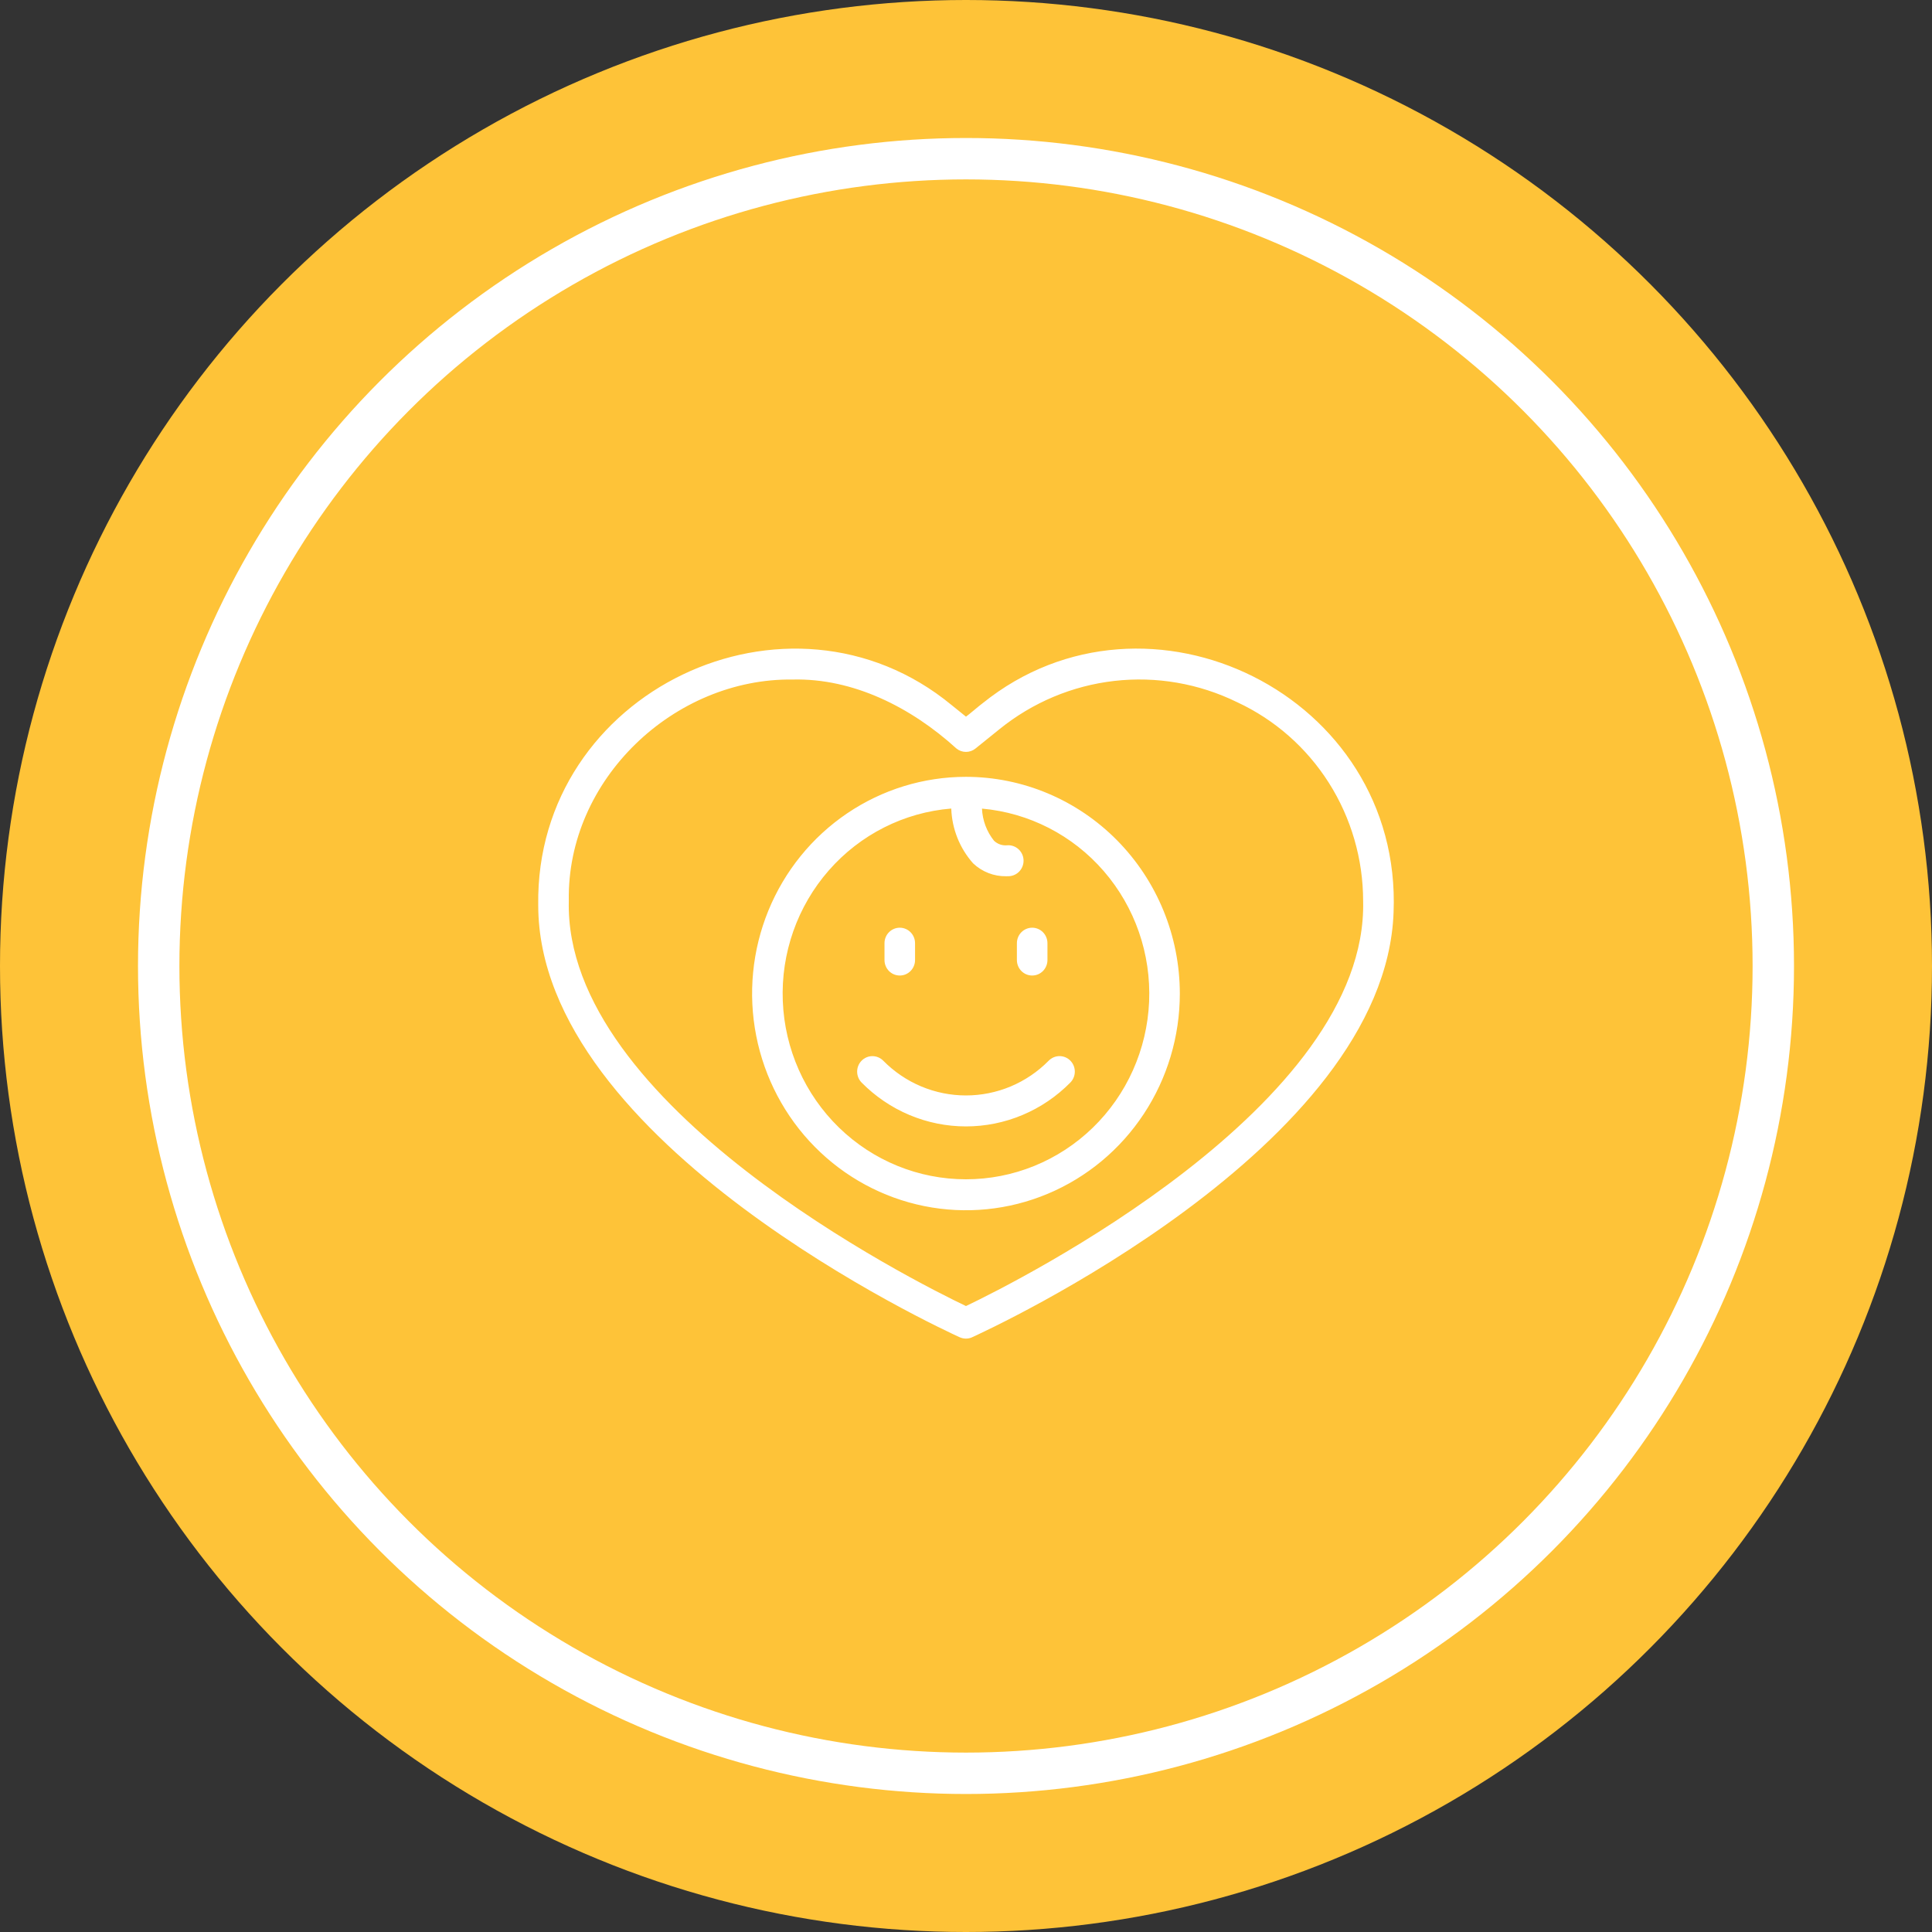
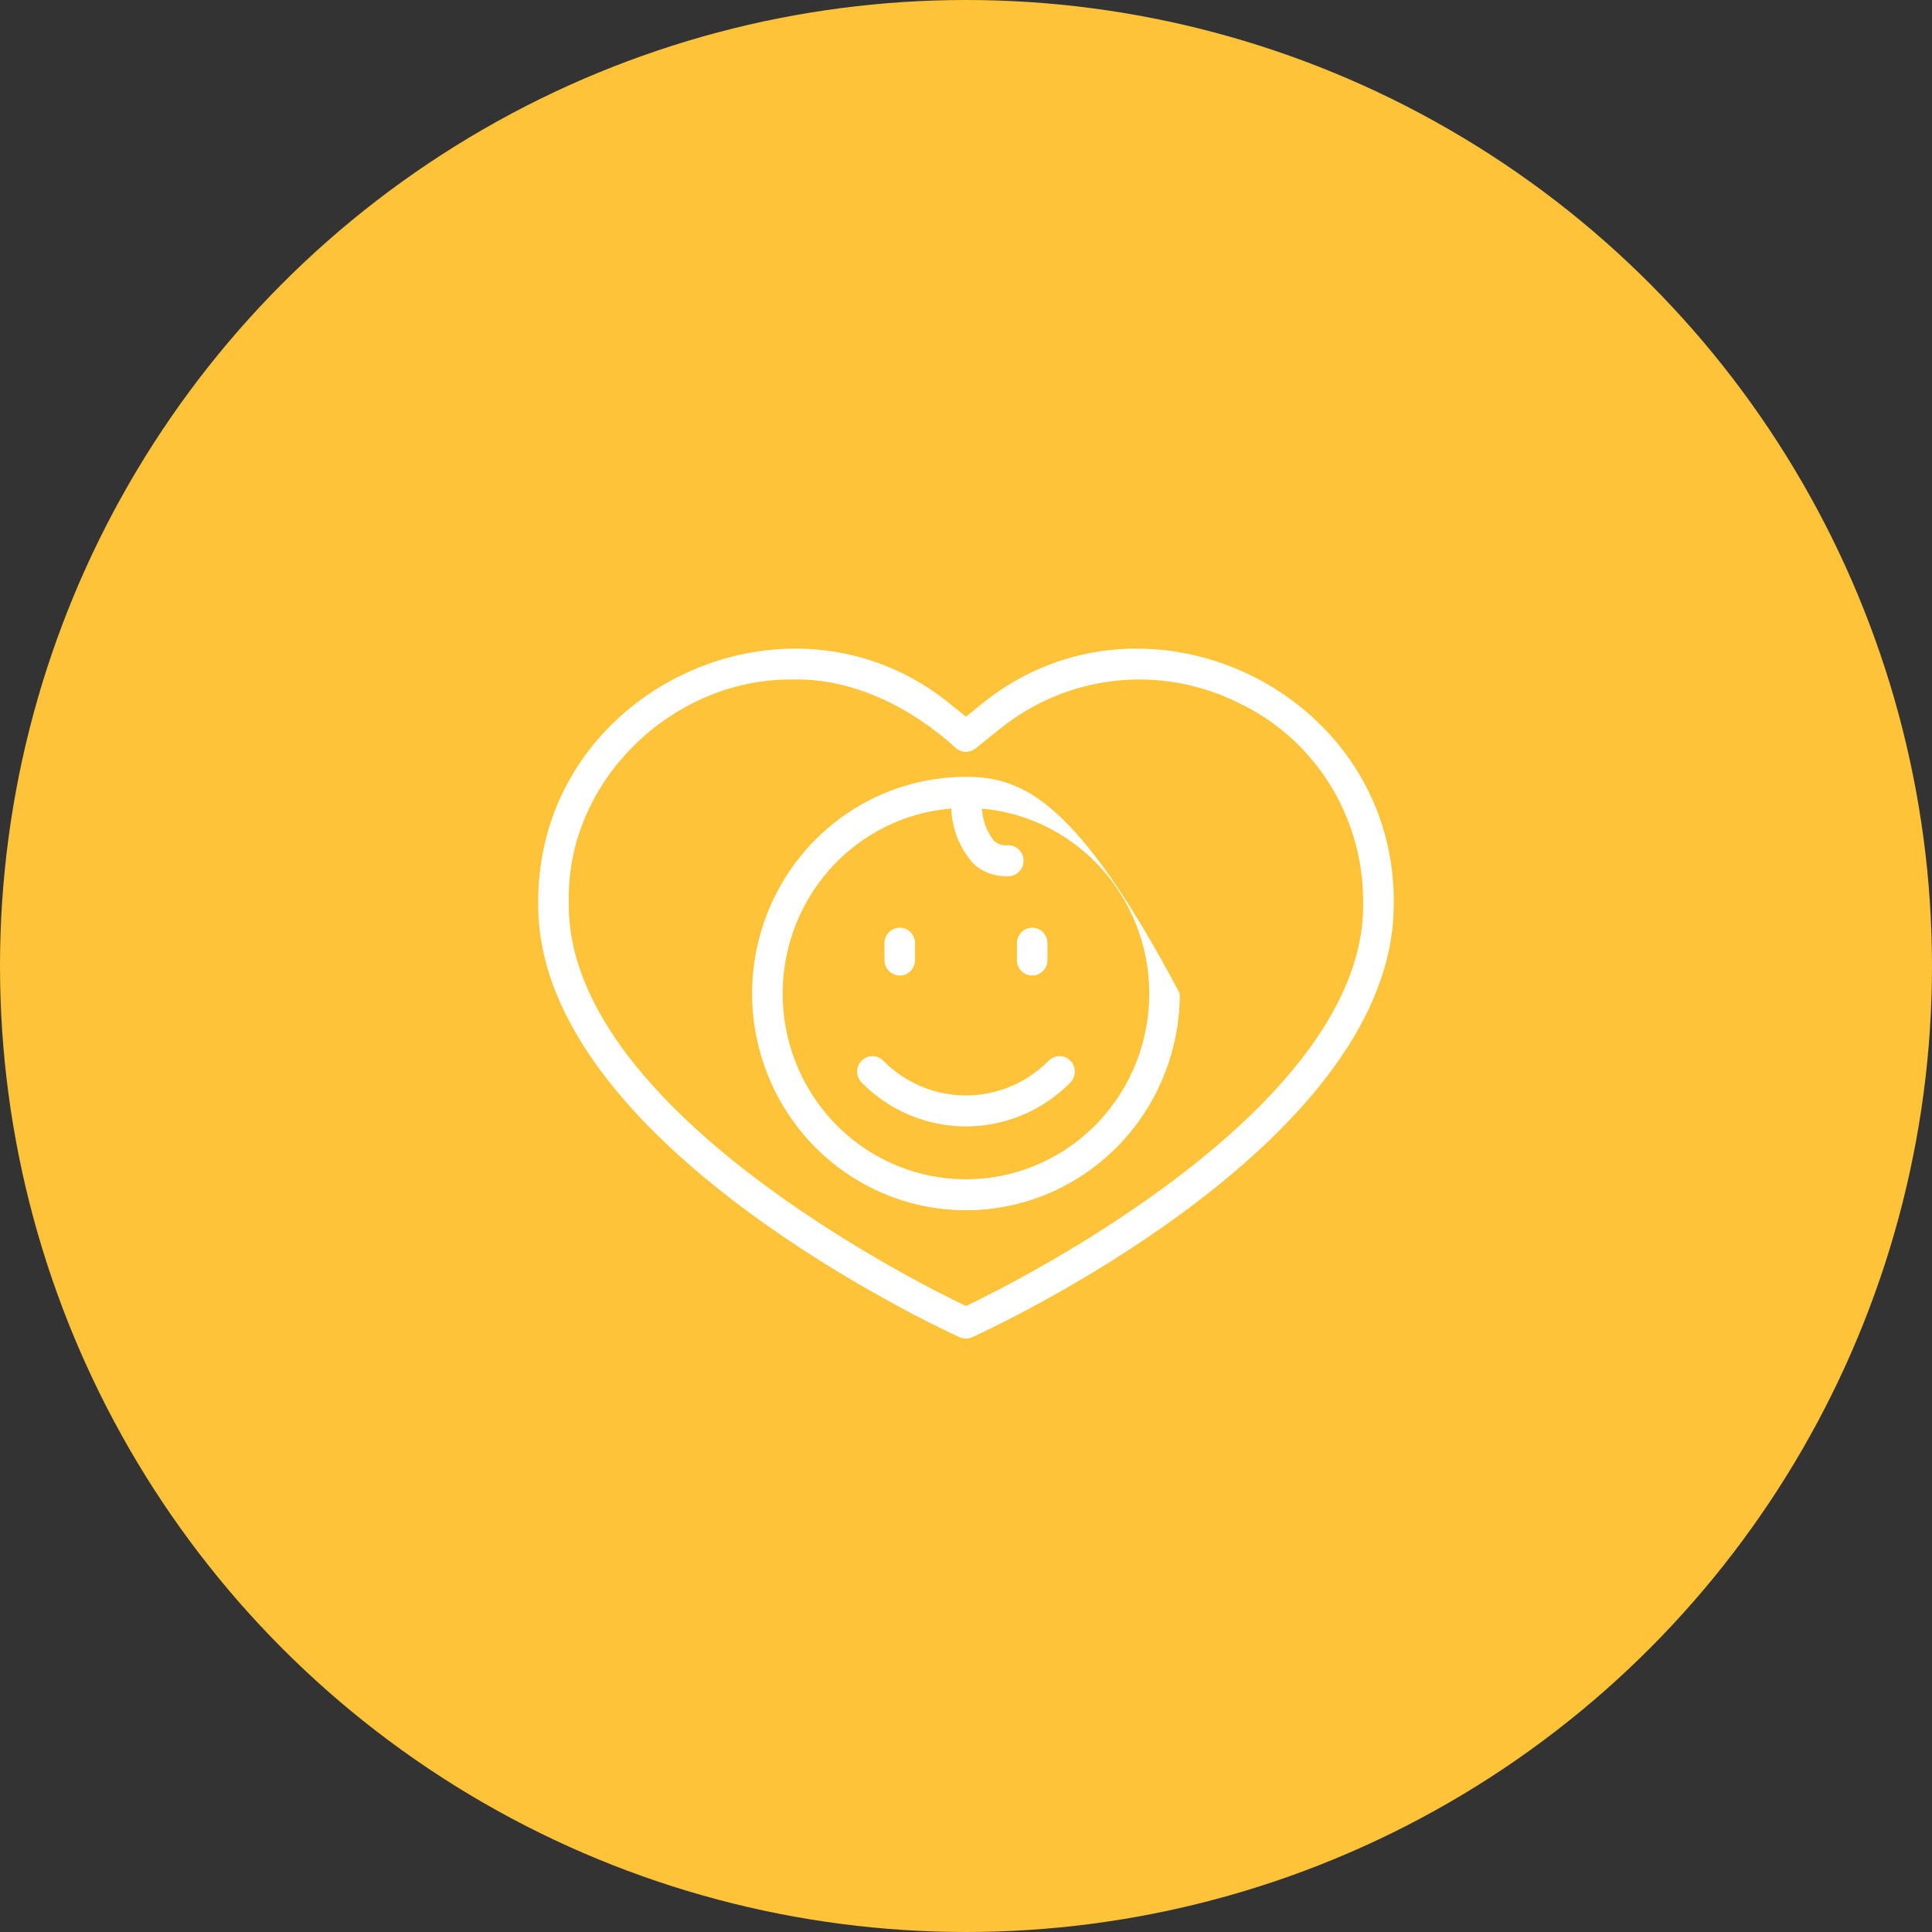
<svg xmlns="http://www.w3.org/2000/svg" width="140" height="140" viewBox="0 0 140 140" fill="none">
  <rect x="0" y="0" width="140" height="140" fill="#333333" stroke="none" />
  <g clip-path="url(#clip0_1023_2965)">
    <circle cx="70" cy="70" r="70" fill="#FEC338" />
-     <circle cx="70" cy="70" r="58.5" stroke="white" stroke-width="3" />
-     <path d="M71.212 50.953C71.071 51.045 70.116 51.863 69.998 51.931L68.951 51.087C57.158 41.374 38.774 50.086 39.002 65.592C39.002 82.853 68.298 96.336 69.545 96.903C69.812 97.023 70.114 97.032 70.388 96.928C71.686 96.336 100.376 83.171 100.984 66.109C101.614 50.367 83.158 41.34 71.212 50.953ZM69.998 94.641C66.265 92.862 40.86 80.127 41.218 65.285C41.058 56.462 48.873 49.124 57.452 49.242C61.815 49.137 66.018 51.249 69.308 54.241C69.504 54.4 69.747 54.486 69.998 54.486C70.248 54.486 70.491 54.4 70.687 54.241L72.422 52.842C74.817 50.903 77.705 49.689 80.751 49.342C83.798 48.995 86.879 49.528 89.64 50.88C92.364 52.143 94.673 54.172 96.293 56.725C97.912 59.279 98.775 62.25 98.778 65.285C99.135 80.118 73.727 92.862 69.998 94.641ZM69.998 56.292C66.932 56.292 63.936 57.213 61.388 58.938C58.839 60.664 56.852 63.117 55.679 65.986C54.507 68.856 54.2 72.013 54.798 75.059C55.396 78.106 56.872 80.904 59.039 83.1C61.206 85.296 63.968 86.792 66.974 87.398C69.98 88.004 73.097 87.693 75.928 86.504C78.76 85.316 81.181 83.303 82.883 80.721C84.586 78.138 85.495 75.102 85.495 71.996C85.491 67.832 83.856 63.841 80.951 60.897C78.046 57.952 74.106 56.296 69.998 56.292ZM69.998 85.456C66.567 85.458 63.269 84.115 60.795 81.707C58.32 79.3 56.861 76.015 56.724 72.542C56.586 69.069 57.78 65.676 60.056 63.075C62.331 60.475 65.512 58.867 68.932 58.59C68.982 60.062 69.543 61.468 70.516 62.562C71.166 63.177 72.027 63.512 72.916 63.496C72.982 63.496 73.05 63.495 73.118 63.492C73.411 63.477 73.687 63.345 73.884 63.125C74.081 62.904 74.184 62.614 74.17 62.316C74.156 62.019 74.025 61.74 73.808 61.54C73.59 61.34 73.303 61.236 73.01 61.251C72.833 61.271 72.654 61.253 72.485 61.197C72.316 61.141 72.161 61.048 72.031 60.925C71.501 60.263 71.195 59.446 71.158 58.595C74.567 58.897 77.73 60.52 79.986 63.128C82.242 65.735 83.418 69.124 83.269 72.588C83.119 76.053 81.655 79.325 79.183 81.722C76.71 84.12 73.42 85.457 69.998 85.456ZM77.561 76.858C77.664 76.963 77.745 77.086 77.801 77.222C77.857 77.358 77.885 77.504 77.885 77.651C77.885 77.799 77.857 77.945 77.801 78.081C77.745 78.217 77.664 78.34 77.561 78.445C76.569 79.452 75.39 80.252 74.092 80.797C72.794 81.343 71.403 81.624 69.998 81.624C68.593 81.624 67.201 81.343 65.903 80.797C64.606 80.252 63.427 79.452 62.434 78.445C62.227 78.234 62.112 77.949 62.112 77.652C62.112 77.355 62.229 77.07 62.436 76.861C62.643 76.65 62.924 76.532 63.217 76.532C63.51 76.532 63.792 76.649 63.999 76.858C64.787 77.658 65.721 78.292 66.751 78.725C67.78 79.157 68.883 79.38 69.998 79.38C71.112 79.38 72.215 79.157 73.245 78.725C74.274 78.292 75.209 77.658 75.996 76.858C76.099 76.754 76.221 76.671 76.355 76.615C76.489 76.559 76.633 76.53 76.778 76.53C76.924 76.53 77.068 76.559 77.202 76.615C77.336 76.671 77.458 76.754 77.561 76.858ZM64.094 69.565V68.35C64.093 68.203 64.121 68.056 64.177 67.92C64.232 67.783 64.314 67.659 64.416 67.555C64.519 67.45 64.641 67.367 64.776 67.311C64.911 67.254 65.055 67.225 65.201 67.225C65.346 67.225 65.49 67.254 65.625 67.311C65.759 67.367 65.882 67.45 65.984 67.555C66.087 67.659 66.169 67.783 66.224 67.92C66.28 68.056 66.308 68.203 66.308 68.35V69.565C66.308 69.713 66.28 69.859 66.224 69.995C66.169 70.132 66.087 70.256 65.984 70.361C65.882 70.465 65.759 70.548 65.625 70.605C65.49 70.661 65.346 70.69 65.201 70.69C65.055 70.69 64.911 70.661 64.776 70.605C64.641 70.548 64.519 70.465 64.416 70.361C64.314 70.256 64.232 70.132 64.177 69.995C64.121 69.859 64.093 69.713 64.094 69.565ZM73.688 69.565V68.35C73.687 68.203 73.716 68.056 73.771 67.92C73.826 67.783 73.908 67.659 74.011 67.555C74.114 67.45 74.236 67.367 74.37 67.311C74.505 67.254 74.649 67.225 74.795 67.225C74.94 67.225 75.085 67.254 75.219 67.311C75.354 67.367 75.476 67.45 75.579 67.555C75.681 67.659 75.763 67.783 75.818 67.92C75.874 68.056 75.902 68.203 75.902 68.35V69.565C75.902 69.713 75.874 69.859 75.818 69.995C75.763 70.132 75.681 70.256 75.579 70.361C75.476 70.465 75.354 70.548 75.219 70.605C75.085 70.661 74.94 70.69 74.795 70.69C74.649 70.69 74.505 70.661 74.37 70.605C74.236 70.548 74.114 70.465 74.011 70.361C73.908 70.256 73.826 70.132 73.771 69.995C73.716 69.859 73.687 69.713 73.688 69.565Z" fill="white" />
+     <path d="M71.212 50.953C71.071 51.045 70.116 51.863 69.998 51.931L68.951 51.087C57.158 41.374 38.774 50.086 39.002 65.592C39.002 82.853 68.298 96.336 69.545 96.903C69.812 97.023 70.114 97.032 70.388 96.928C71.686 96.336 100.376 83.171 100.984 66.109C101.614 50.367 83.158 41.34 71.212 50.953ZM69.998 94.641C66.265 92.862 40.86 80.127 41.218 65.285C41.058 56.462 48.873 49.124 57.452 49.242C61.815 49.137 66.018 51.249 69.308 54.241C69.504 54.4 69.747 54.486 69.998 54.486C70.248 54.486 70.491 54.4 70.687 54.241L72.422 52.842C74.817 50.903 77.705 49.689 80.751 49.342C83.798 48.995 86.879 49.528 89.64 50.88C92.364 52.143 94.673 54.172 96.293 56.725C97.912 59.279 98.775 62.25 98.778 65.285C99.135 80.118 73.727 92.862 69.998 94.641ZM69.998 56.292C66.932 56.292 63.936 57.213 61.388 58.938C58.839 60.664 56.852 63.117 55.679 65.986C54.507 68.856 54.2 72.013 54.798 75.059C55.396 78.106 56.872 80.904 59.039 83.1C61.206 85.296 63.968 86.792 66.974 87.398C69.98 88.004 73.097 87.693 75.928 86.504C78.76 85.316 81.181 83.303 82.883 80.721C84.586 78.138 85.495 75.102 85.495 71.996C78.046 57.952 74.106 56.296 69.998 56.292ZM69.998 85.456C66.567 85.458 63.269 84.115 60.795 81.707C58.32 79.3 56.861 76.015 56.724 72.542C56.586 69.069 57.78 65.676 60.056 63.075C62.331 60.475 65.512 58.867 68.932 58.59C68.982 60.062 69.543 61.468 70.516 62.562C71.166 63.177 72.027 63.512 72.916 63.496C72.982 63.496 73.05 63.495 73.118 63.492C73.411 63.477 73.687 63.345 73.884 63.125C74.081 62.904 74.184 62.614 74.17 62.316C74.156 62.019 74.025 61.74 73.808 61.54C73.59 61.34 73.303 61.236 73.01 61.251C72.833 61.271 72.654 61.253 72.485 61.197C72.316 61.141 72.161 61.048 72.031 60.925C71.501 60.263 71.195 59.446 71.158 58.595C74.567 58.897 77.73 60.52 79.986 63.128C82.242 65.735 83.418 69.124 83.269 72.588C83.119 76.053 81.655 79.325 79.183 81.722C76.71 84.12 73.42 85.457 69.998 85.456ZM77.561 76.858C77.664 76.963 77.745 77.086 77.801 77.222C77.857 77.358 77.885 77.504 77.885 77.651C77.885 77.799 77.857 77.945 77.801 78.081C77.745 78.217 77.664 78.34 77.561 78.445C76.569 79.452 75.39 80.252 74.092 80.797C72.794 81.343 71.403 81.624 69.998 81.624C68.593 81.624 67.201 81.343 65.903 80.797C64.606 80.252 63.427 79.452 62.434 78.445C62.227 78.234 62.112 77.949 62.112 77.652C62.112 77.355 62.229 77.07 62.436 76.861C62.643 76.65 62.924 76.532 63.217 76.532C63.51 76.532 63.792 76.649 63.999 76.858C64.787 77.658 65.721 78.292 66.751 78.725C67.78 79.157 68.883 79.38 69.998 79.38C71.112 79.38 72.215 79.157 73.245 78.725C74.274 78.292 75.209 77.658 75.996 76.858C76.099 76.754 76.221 76.671 76.355 76.615C76.489 76.559 76.633 76.53 76.778 76.53C76.924 76.53 77.068 76.559 77.202 76.615C77.336 76.671 77.458 76.754 77.561 76.858ZM64.094 69.565V68.35C64.093 68.203 64.121 68.056 64.177 67.92C64.232 67.783 64.314 67.659 64.416 67.555C64.519 67.45 64.641 67.367 64.776 67.311C64.911 67.254 65.055 67.225 65.201 67.225C65.346 67.225 65.49 67.254 65.625 67.311C65.759 67.367 65.882 67.45 65.984 67.555C66.087 67.659 66.169 67.783 66.224 67.92C66.28 68.056 66.308 68.203 66.308 68.35V69.565C66.308 69.713 66.28 69.859 66.224 69.995C66.169 70.132 66.087 70.256 65.984 70.361C65.882 70.465 65.759 70.548 65.625 70.605C65.49 70.661 65.346 70.69 65.201 70.69C65.055 70.69 64.911 70.661 64.776 70.605C64.641 70.548 64.519 70.465 64.416 70.361C64.314 70.256 64.232 70.132 64.177 69.995C64.121 69.859 64.093 69.713 64.094 69.565ZM73.688 69.565V68.35C73.687 68.203 73.716 68.056 73.771 67.92C73.826 67.783 73.908 67.659 74.011 67.555C74.114 67.45 74.236 67.367 74.37 67.311C74.505 67.254 74.649 67.225 74.795 67.225C74.94 67.225 75.085 67.254 75.219 67.311C75.354 67.367 75.476 67.45 75.579 67.555C75.681 67.659 75.763 67.783 75.818 67.92C75.874 68.056 75.902 68.203 75.902 68.35V69.565C75.902 69.713 75.874 69.859 75.818 69.995C75.763 70.132 75.681 70.256 75.579 70.361C75.476 70.465 75.354 70.548 75.219 70.605C75.085 70.661 74.94 70.69 74.795 70.69C74.649 70.69 74.505 70.661 74.37 70.605C74.236 70.548 74.114 70.465 74.011 70.361C73.908 70.256 73.826 70.132 73.771 69.995C73.716 69.859 73.687 69.713 73.688 69.565Z" fill="white" />
  </g>
  <defs>
    <clipPath id="clip0_1023_2965">
      <rect width="140" height="140" fill="white" />
    </clipPath>
  </defs>
</svg>